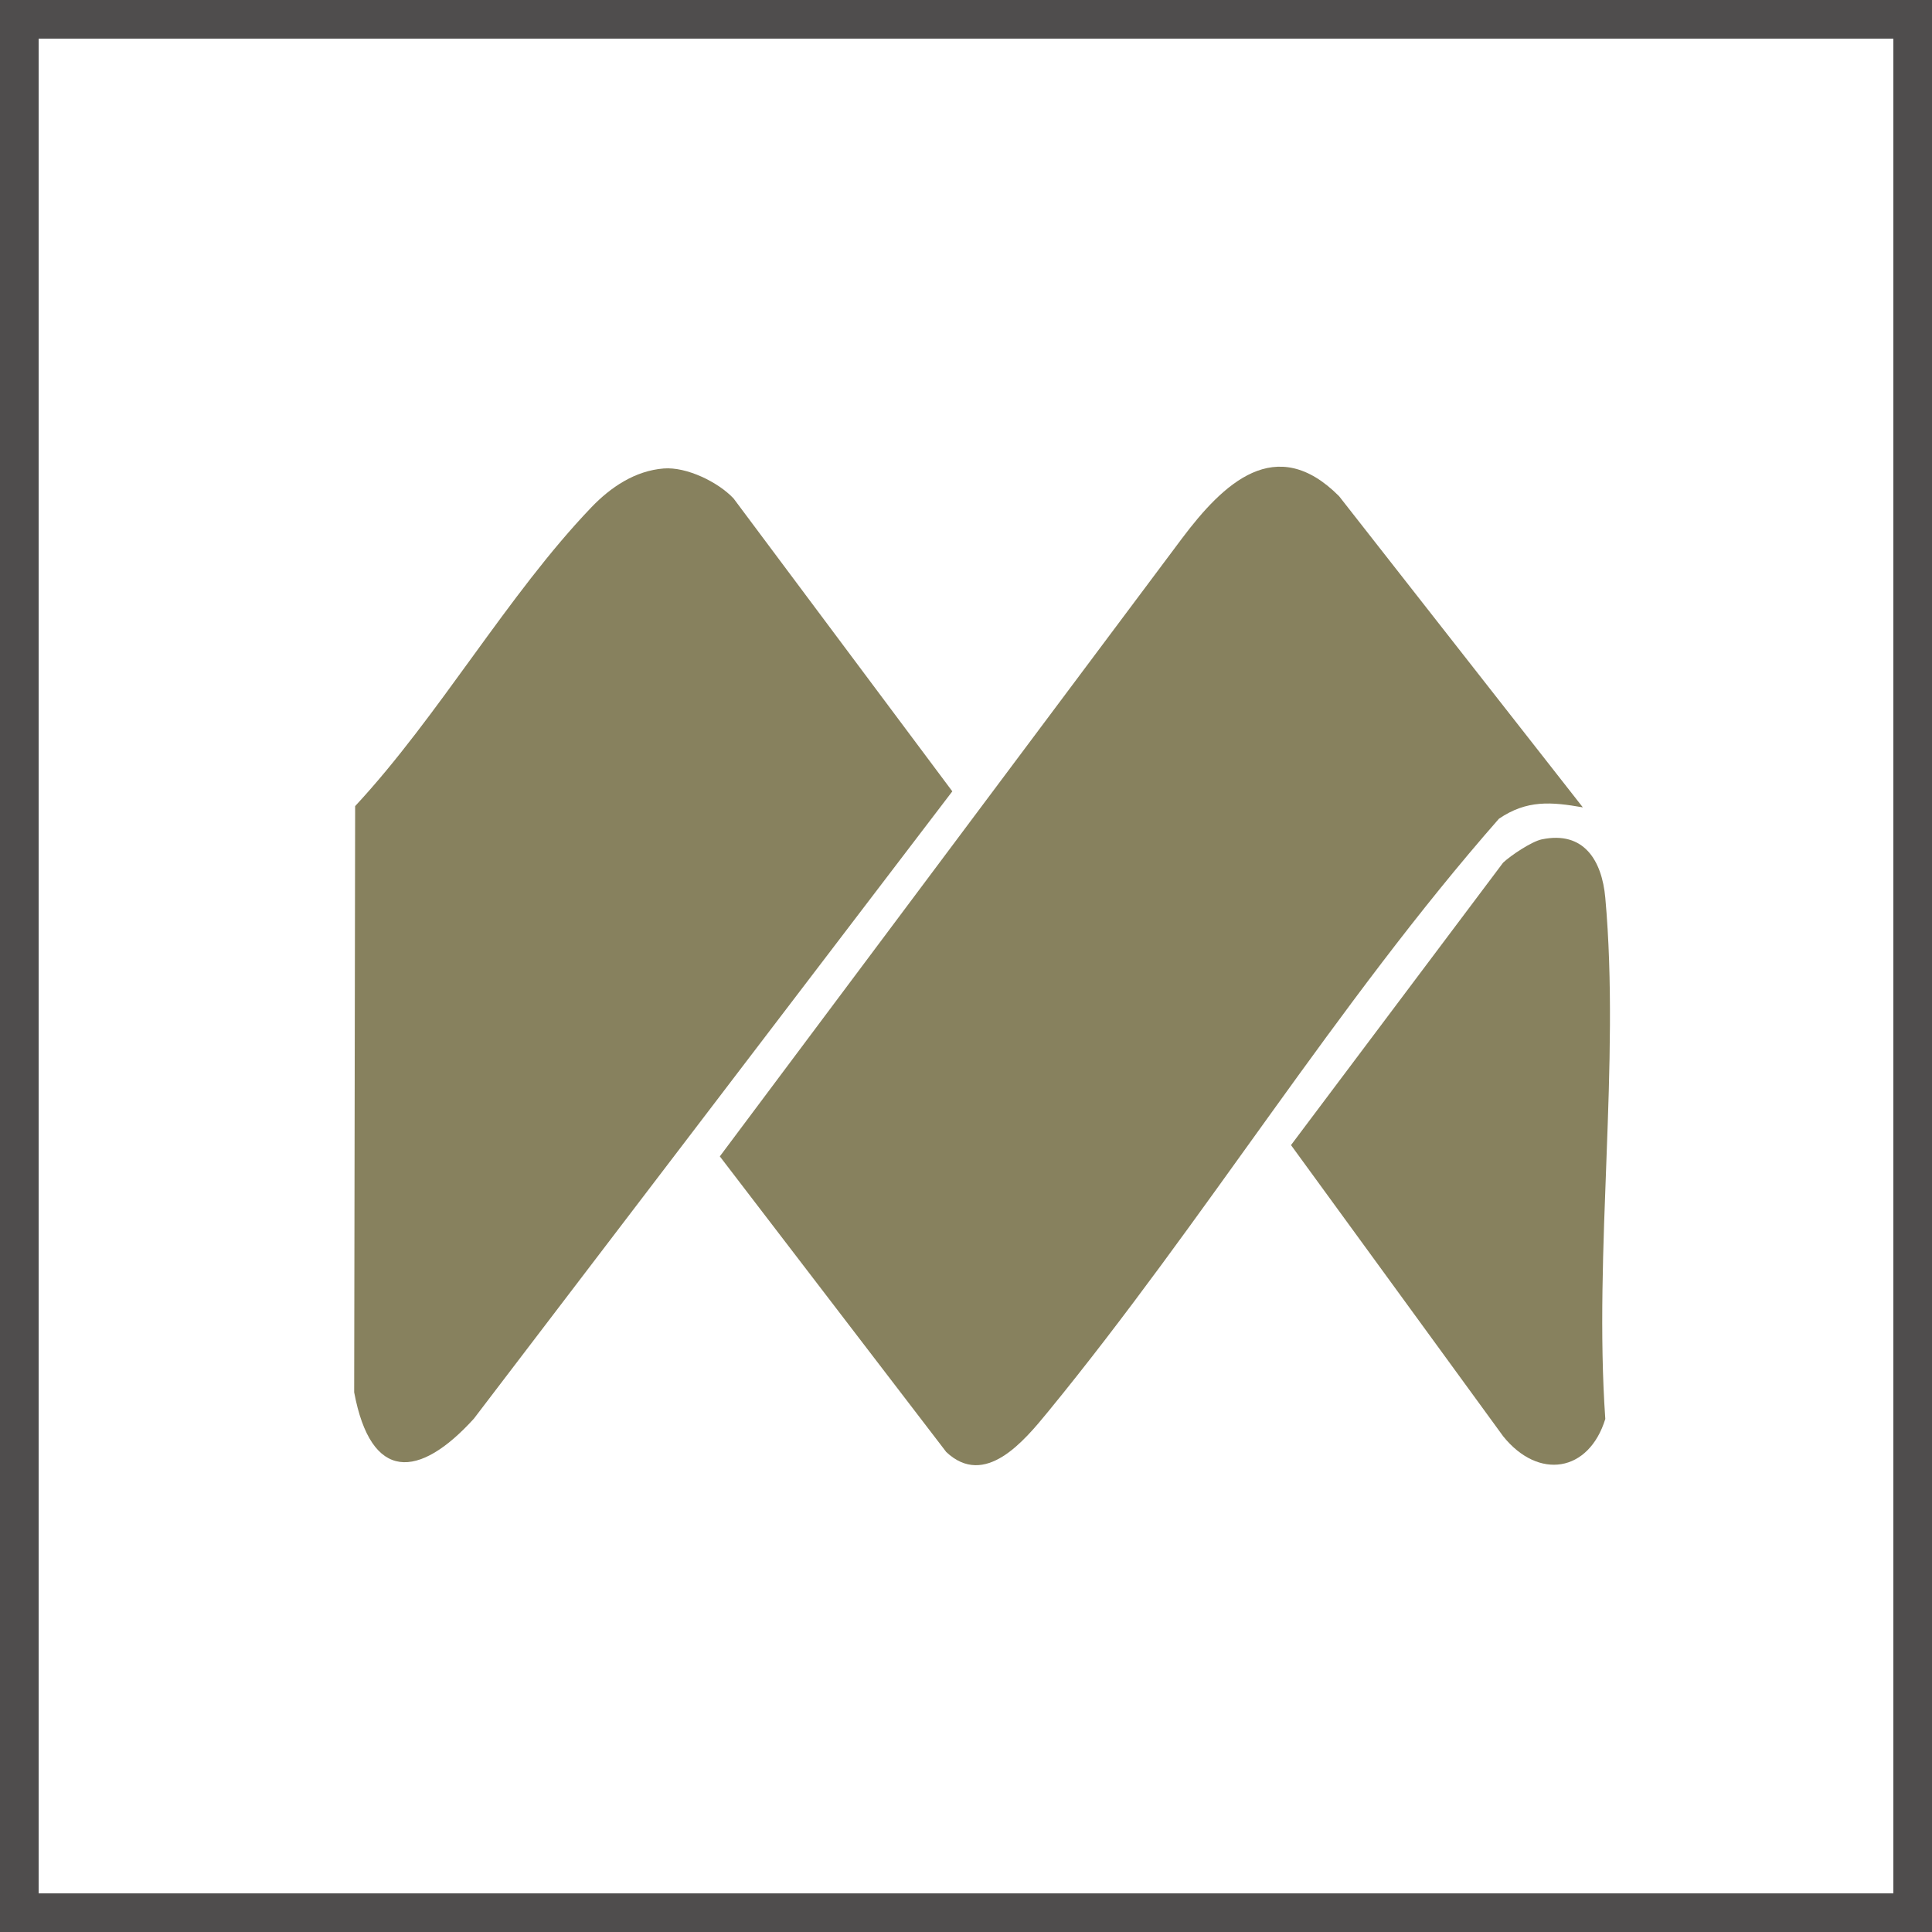
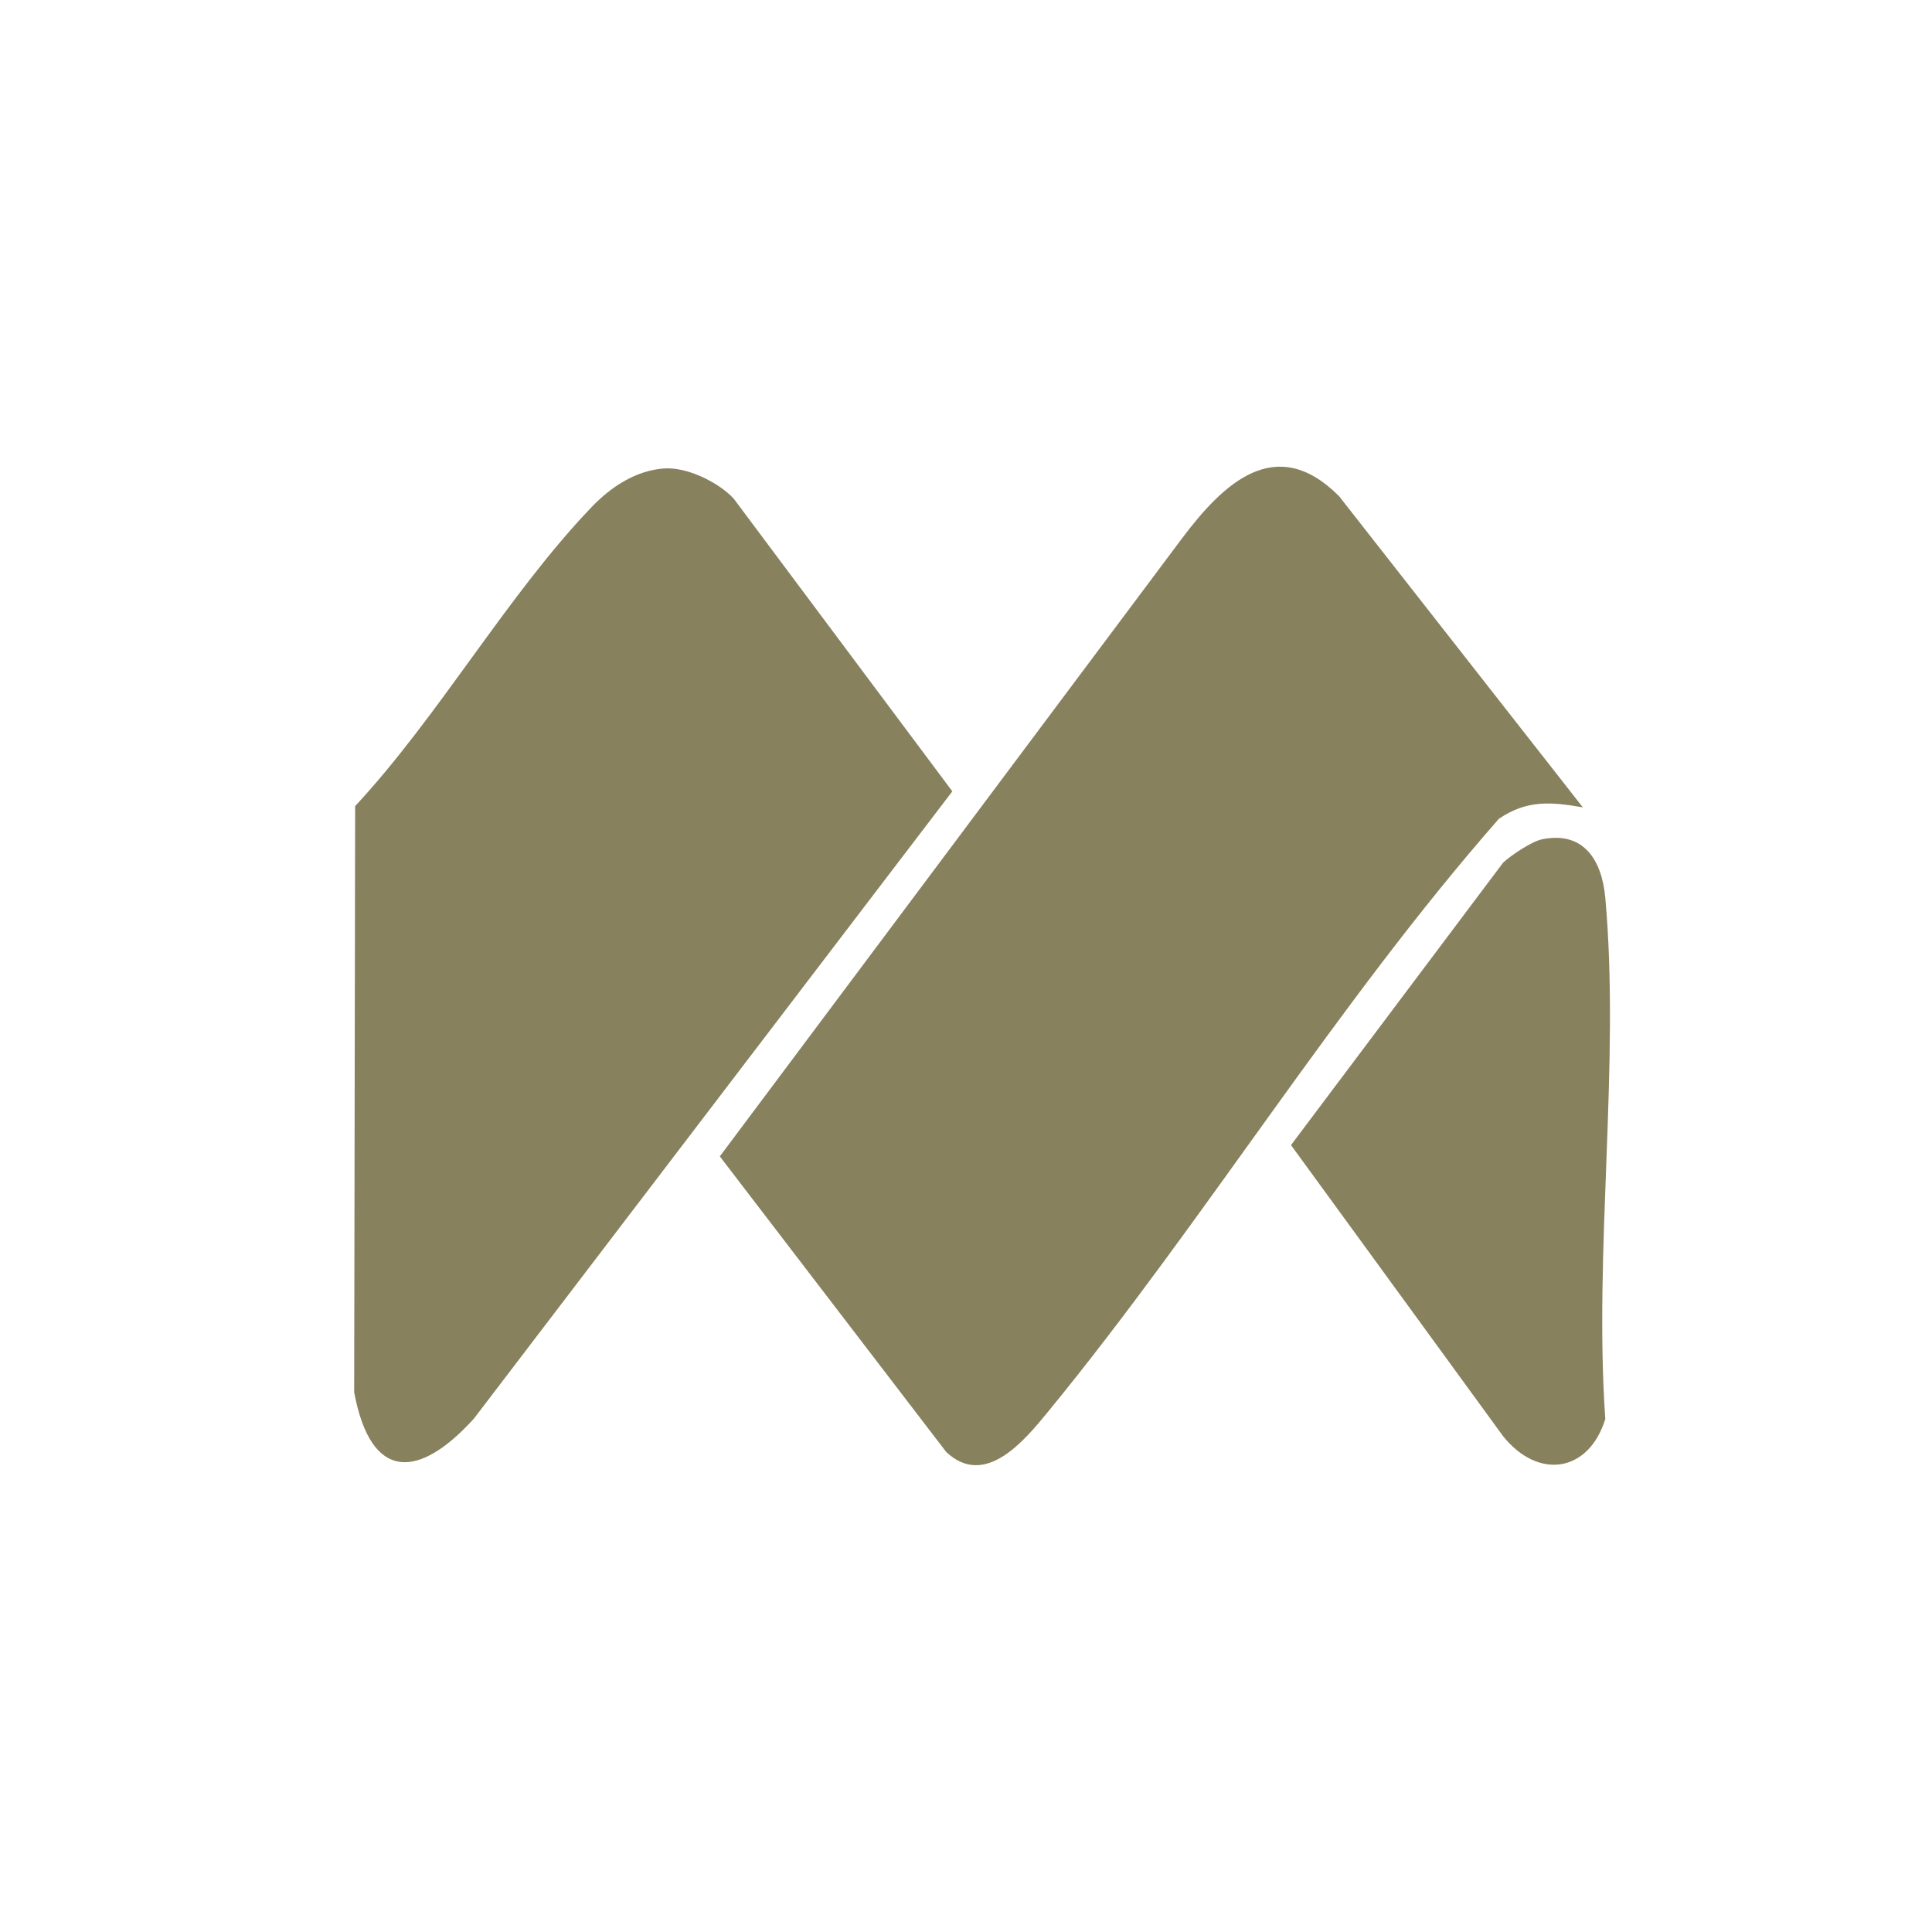
<svg xmlns="http://www.w3.org/2000/svg" fill="none" viewBox="0 0 50 50" height="50" width="50">
-   <rect stroke="#4F4D4D" height="49" width="49" y="0.5" x="0.5" />
  <path fill="#87815E" d="M40.967 20.895C40.15 20.753 39.519 20.695 38.792 21.189C34.585 25.982 31.158 31.611 27.123 36.536C26.508 37.286 25.492 38.522 24.489 37.578L18.629 29.927L30.587 13.938C31.659 12.511 33.019 11.198 34.655 12.841L40.965 20.896L40.967 20.895Z" />
  <path fill="#87815E" d="M17.178 12.124C17.769 12.078 18.581 12.472 18.984 12.899L24.646 20.48L12.264 36.715C10.844 38.279 9.602 38.36 9.166 36.033L9.191 20.862C11.357 18.532 13.136 15.393 15.307 13.127C15.802 12.611 16.432 12.183 17.178 12.124Z" />
  <path fill="#87815E" d="M39.901 21.723C40.988 21.496 41.458 22.266 41.545 23.235C41.931 27.523 41.243 32.374 41.545 36.723C41.119 38.103 39.818 38.309 38.903 37.172L33.411 29.635L38.9 22.326C39.102 22.136 39.639 21.778 39.9 21.723H39.901Z" />
</svg>